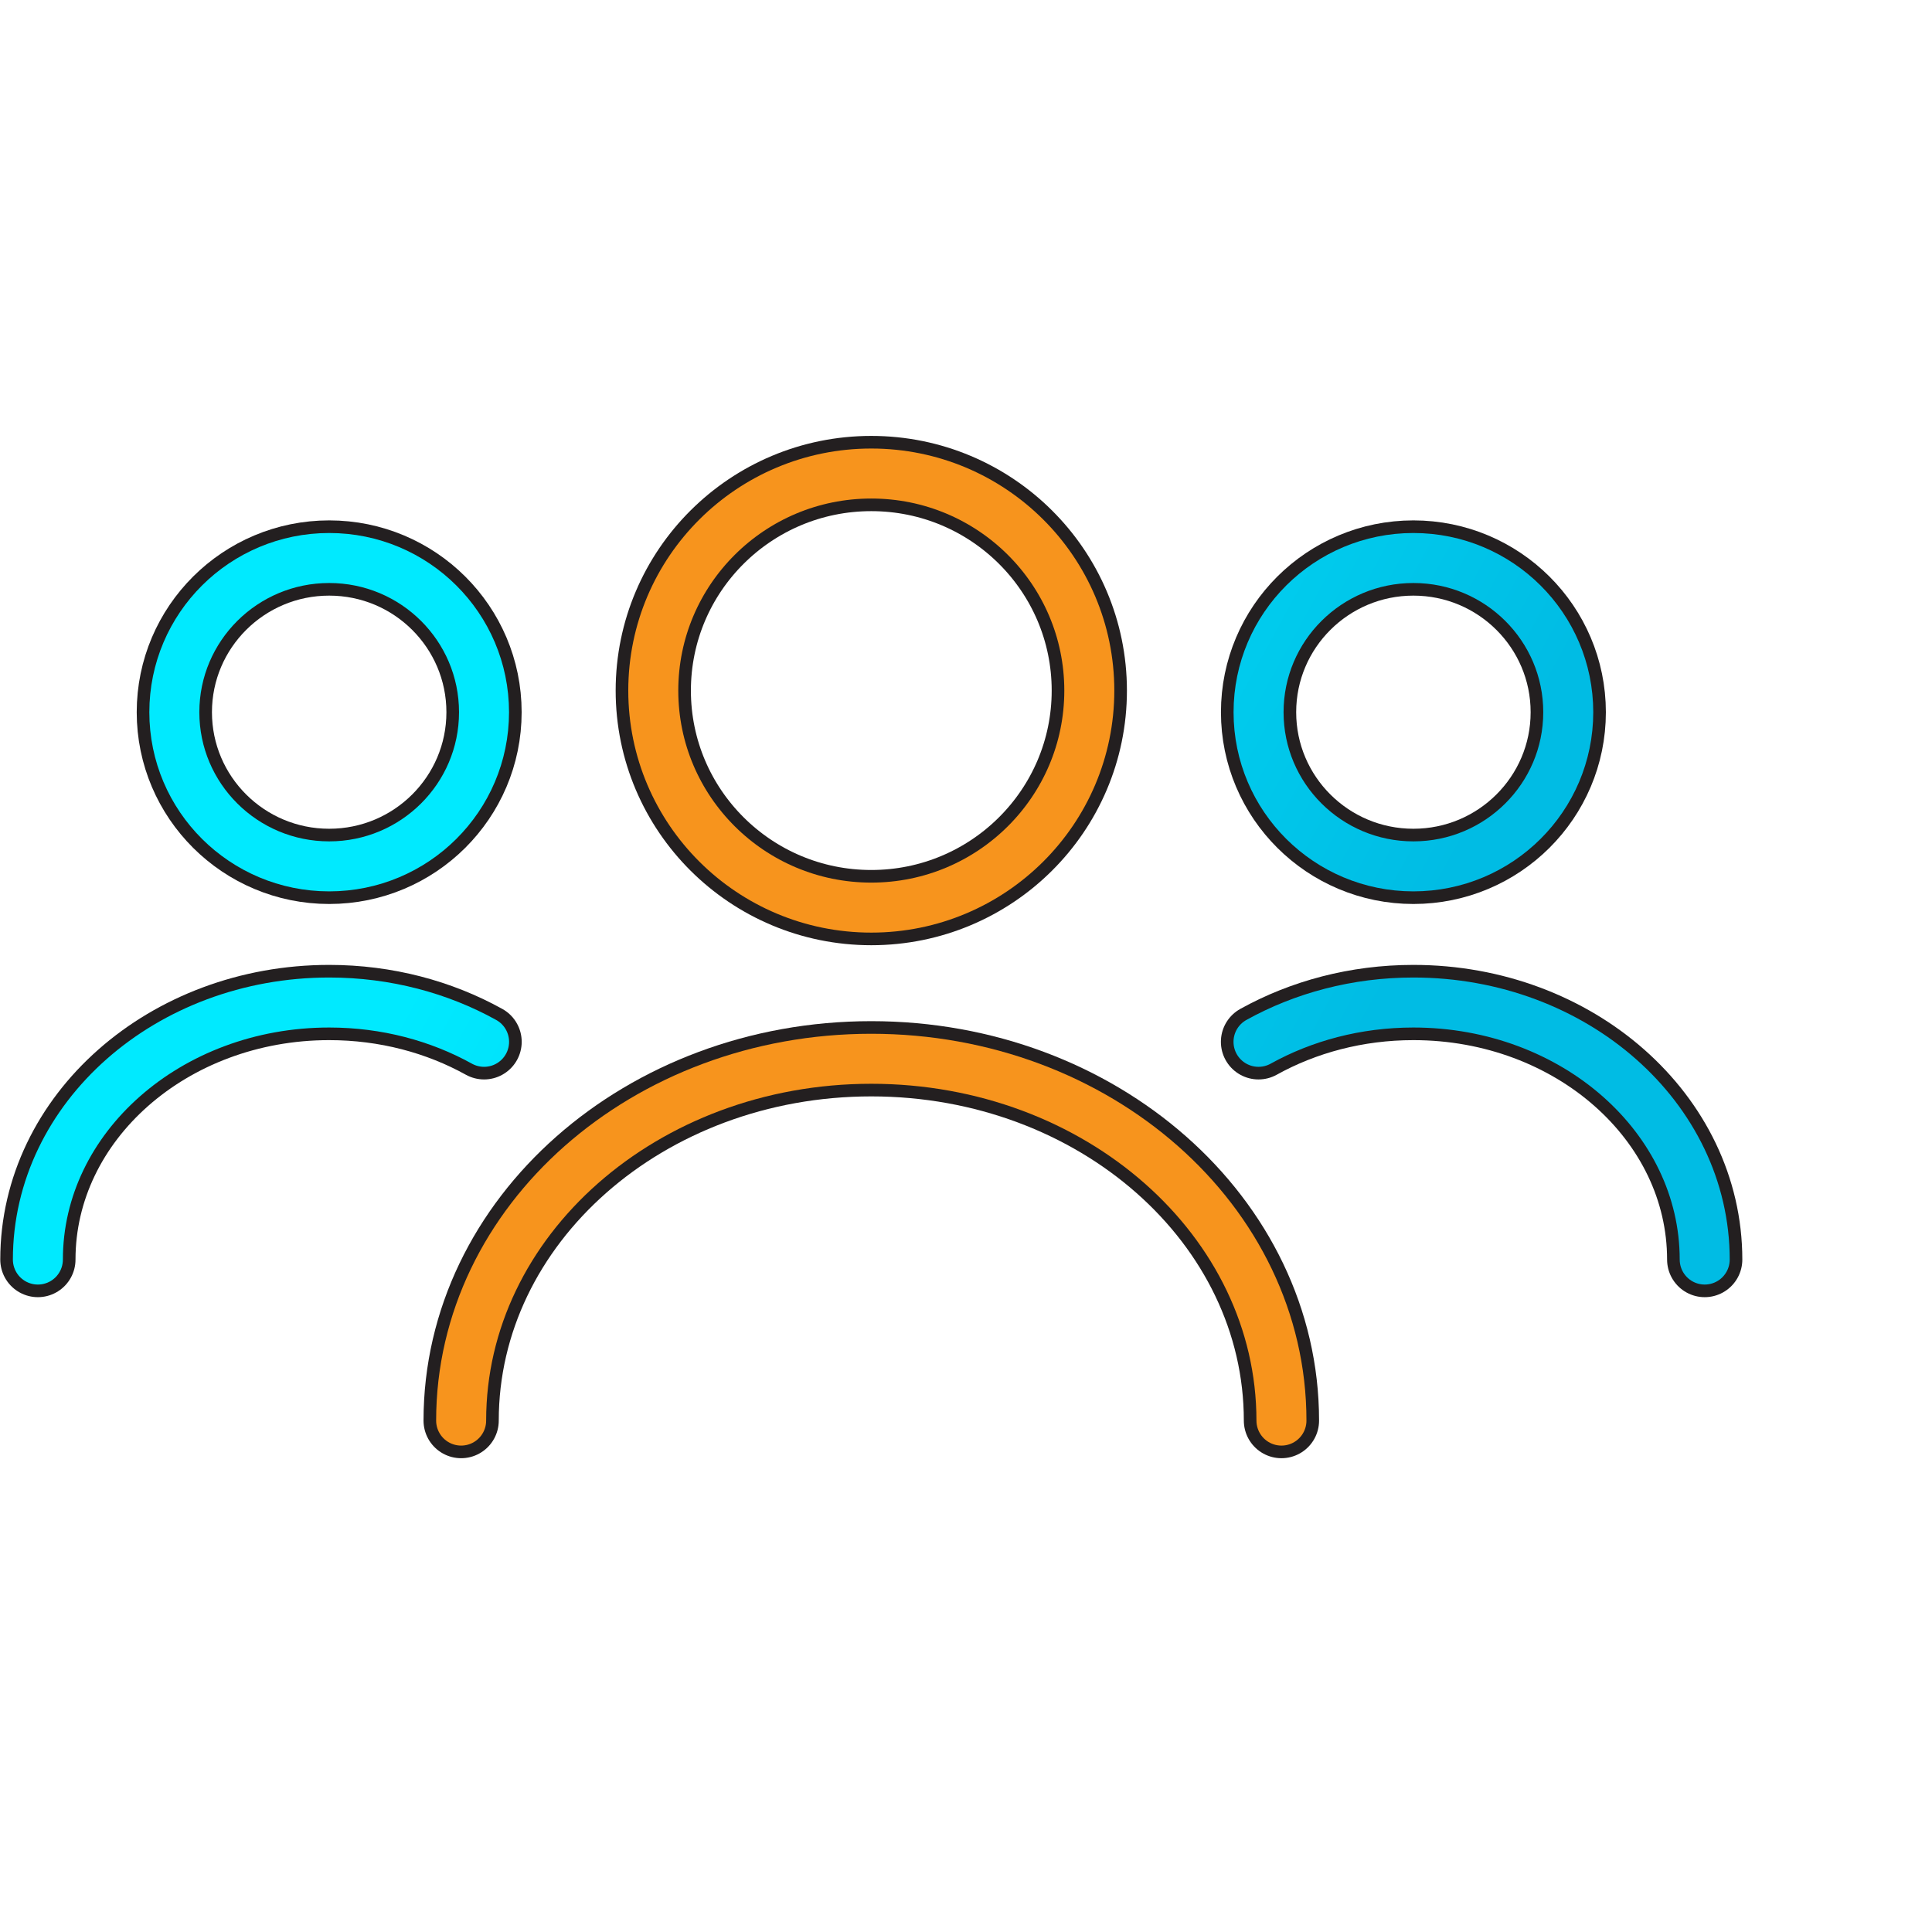
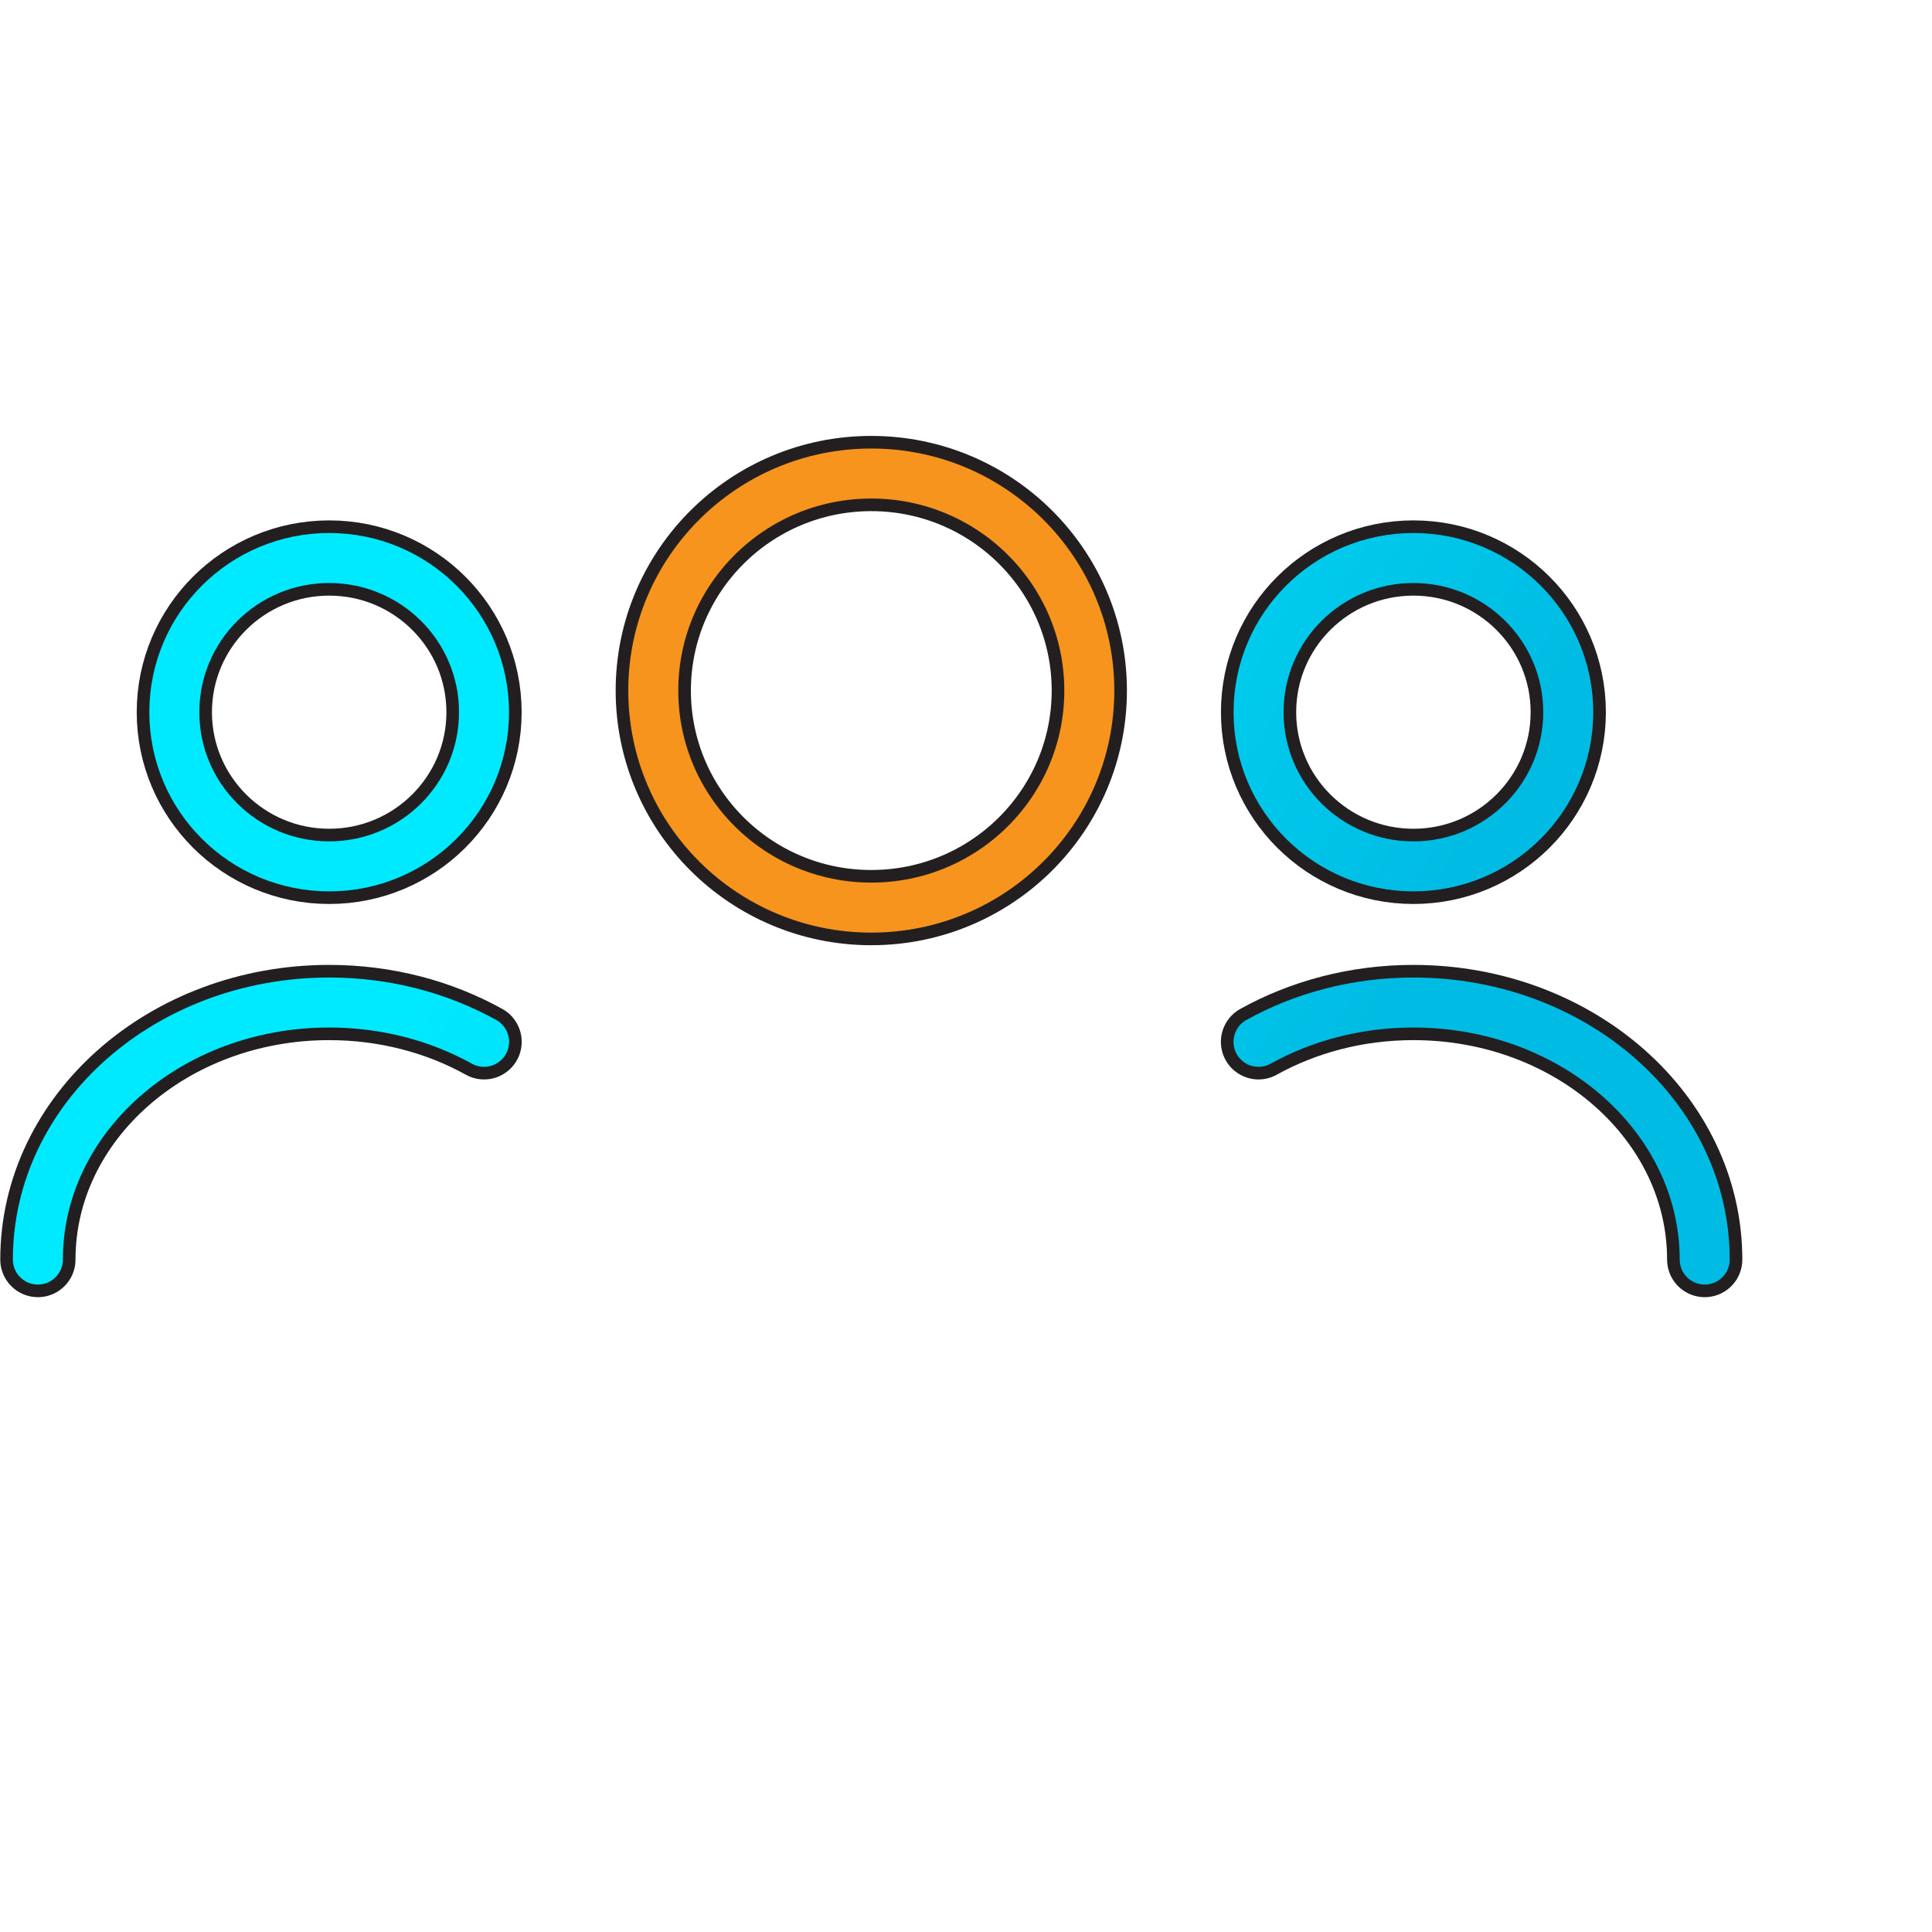
<svg xmlns="http://www.w3.org/2000/svg" xmlns:xlink="http://www.w3.org/1999/xlink" width="102px" height="102px" viewBox="0 0 102 102" version="1.1">
  <title>Inclusive Culture Icon</title>
  <defs>
    <linearGradient x1="26.801%" y1="43.775%" x2="81.807%" y2="56.26%" id="linearGradient-1">
      <stop stop-color="#00EAFF" offset="0%" />
      <stop stop-color="#00BCE4" offset="100%" />
    </linearGradient>
    <path d="M23.557,30.003 C21.187,28.689 18.384,27.928 15.38,27.928 C6.886,27.928 0,34.005 0,41.498 M7.204,12.601 C7.204,17.096 10.866,20.74 15.38,20.74 C19.894,20.74 23.554,17.096 23.554,12.601 C23.554,8.104 19.894,4.46 15.38,4.46 C10.866,4.46 7.204,8.104 7.204,12.601 Z M88,41.498 C88,34.005 81.114,27.928 72.62,27.928 C69.616,27.928 66.813,28.689 64.443,30.003 M72.62,4.46 C68.106,4.46 64.446,8.104 64.446,12.601 C64.446,17.096 68.106,20.74 72.62,20.74 C77.134,20.74 80.796,17.096 80.796,12.601 C80.796,8.104 77.134,4.46 72.62,4.46 Z" id="path-2" />
-     <path d="M65.654,50 C65.654,39.45 55.96,30.898 43.999,30.898 C32.04,30.898 22.346,39.45 22.346,50" id="path-3" />
-     <path d="M55.51,11.459 C55.51,17.788 50.356,22.917 43.999,22.917 C37.644,22.917 32.49,17.788 32.49,11.459 C32.49,5.129 37.644,0 43.999,0 C50.356,0 55.51,5.129 55.51,11.459 Z" id="path-4" />
+     <path d="M55.51,11.459 C55.51,17.788 50.356,22.917 43.999,22.917 C37.644,22.917 32.49,17.788 32.49,11.459 C32.49,5.129 37.644,0 43.999,0 C50.356,0 55.51,5.129 55.51,11.459 " id="path-4" />
  </defs>
  <g id="Website" stroke="none" stroke-width="1" fill="none" fill-rule="evenodd">
    <g id="09--Transnova---Careers---V1" transform="translate(-575, -5269)">
      <g id="Inclusive-Culture-Icon" transform="translate(575, 5269)">
        <rect id="Rectangle-Copy-7" x="0" y="0" width="102" height="102" />
        <g transform="translate(2, 25)" stroke-linecap="round" stroke-linejoin="round">
          <g id="Stroke-1">
            <use stroke="#231F20" stroke-width="3.972" xlink:href="#path-2" />
            <use stroke="url(#linearGradient-1)" stroke-width="2.64" xlink:href="#path-2" />
          </g>
          <g id="Path">
            <use stroke="#231F20" stroke-width="3.972" xlink:href="#path-3" />
            <use stroke="#F7941D" stroke-width="2.64" xlink:href="#path-3" />
          </g>
          <g id="Path">
            <use stroke="#231F20" stroke-width="3.972" xlink:href="#path-4" />
            <use stroke="#F7941D" stroke-width="2.64" xlink:href="#path-4" />
          </g>
        </g>
      </g>
    </g>
  </g>
</svg>